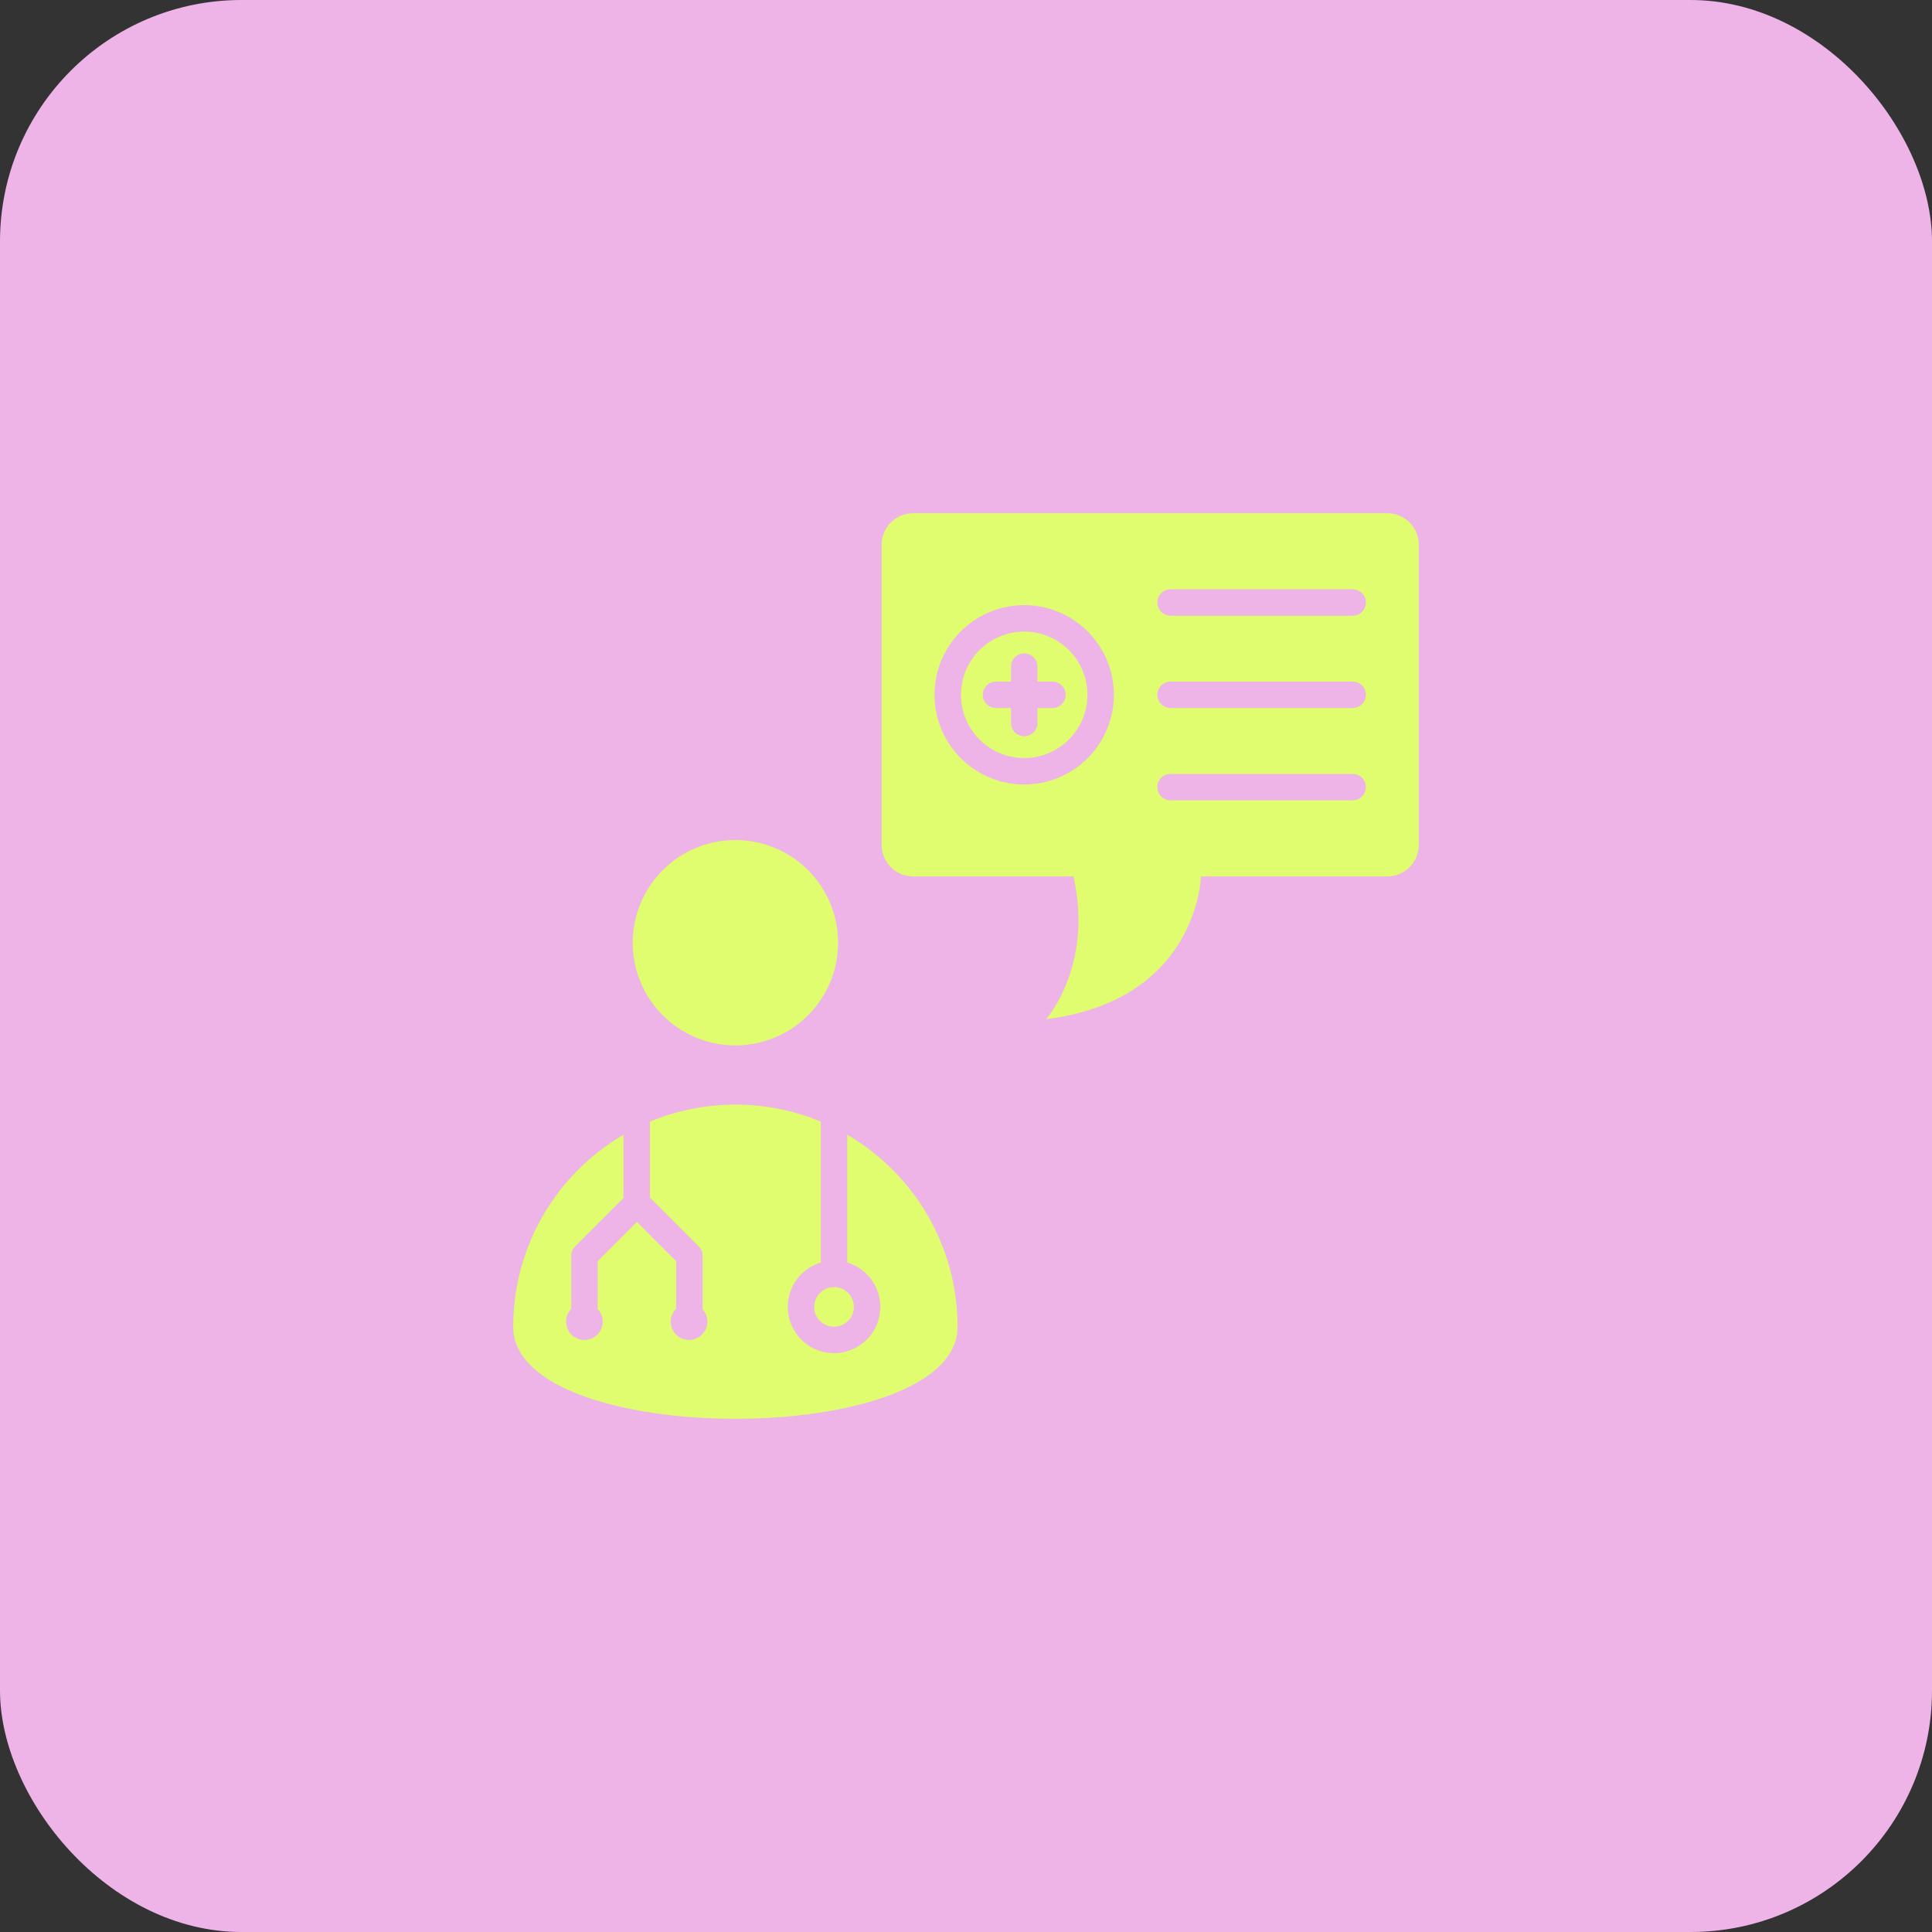
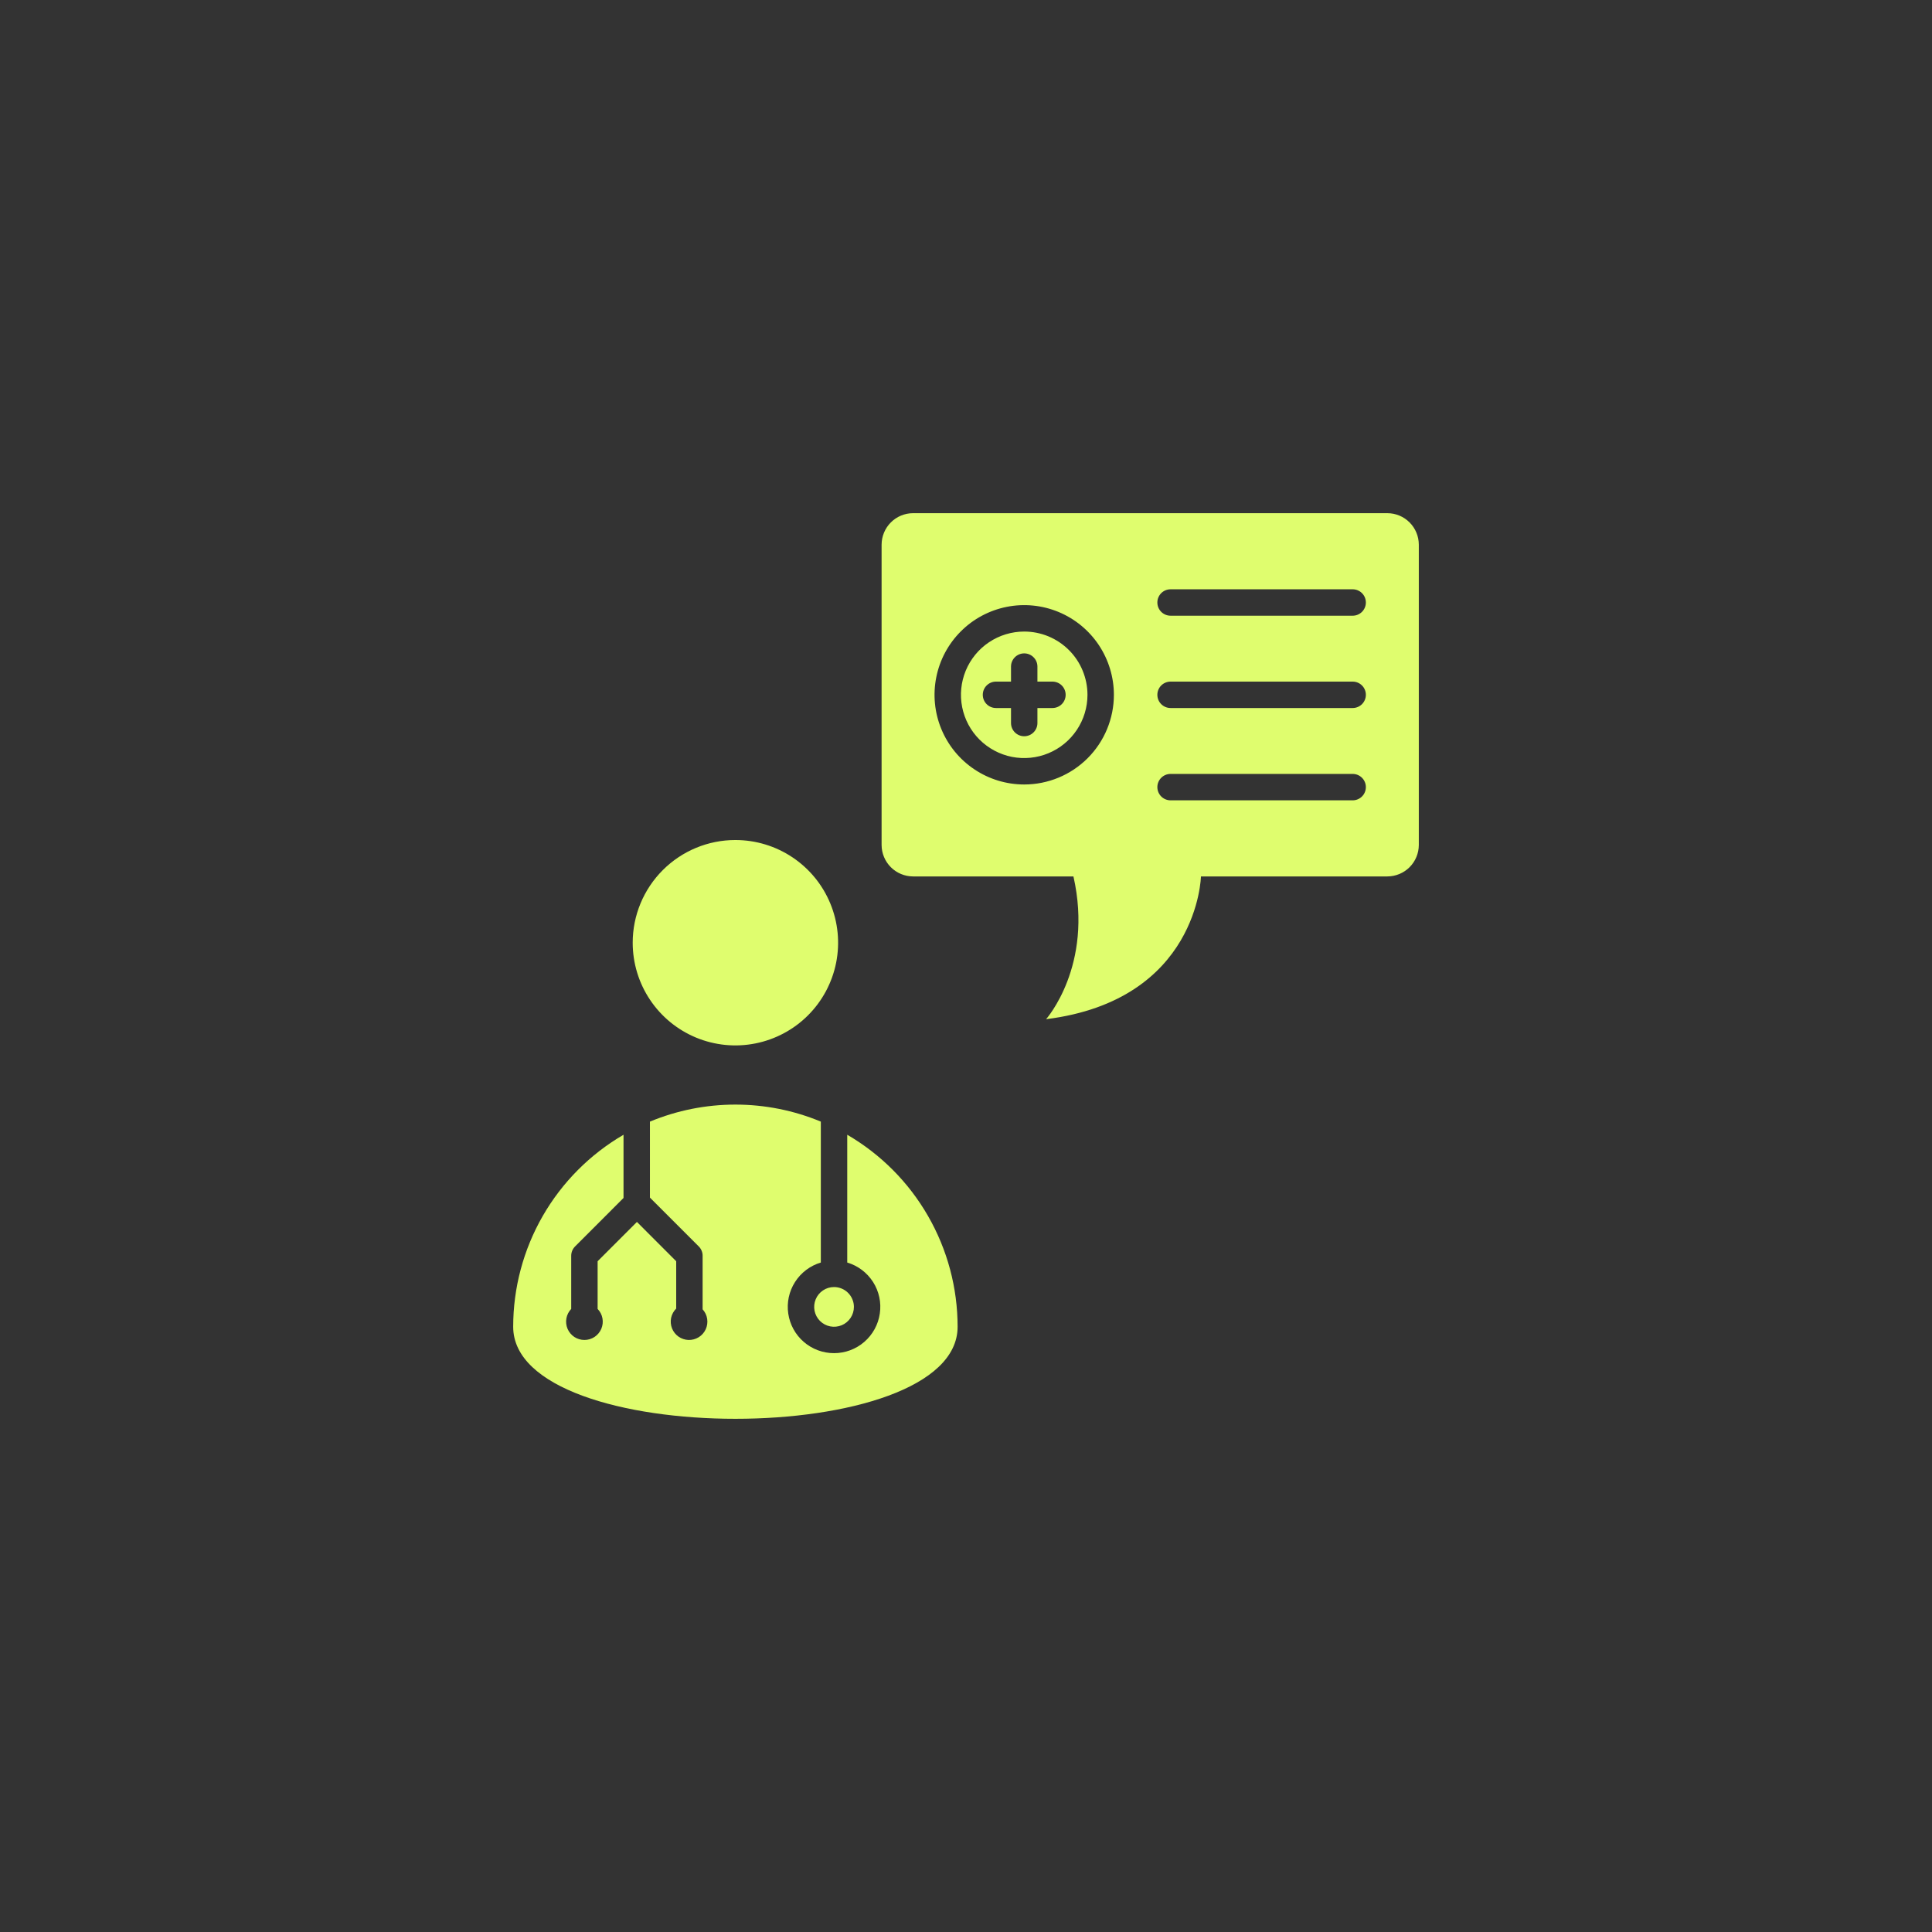
<svg xmlns="http://www.w3.org/2000/svg" width="64" height="64" viewBox="0 0 64 64" fill="none">
  <rect x="0" y="0" width="64" height="64" fill="#333333" stroke="none" />
-   <rect width="64" height="64" rx="8" fill="#EEB3E7" />
  <path fill-rule="evenodd" clip-rule="evenodd" d="M31.722 43.951C31.722 48.016 17 48.016 17 43.951C17 42.664 17.337 41.399 17.978 40.283C18.62 39.166 19.543 38.238 20.655 37.59V39.684L19.053 41.287C19.012 41.327 18.979 41.376 18.956 41.429C18.934 41.483 18.922 41.541 18.922 41.599V43.36C18.84 43.446 18.784 43.554 18.763 43.671C18.741 43.788 18.755 43.909 18.801 44.019C18.848 44.128 18.926 44.222 19.025 44.288C19.124 44.353 19.241 44.388 19.36 44.388C19.479 44.388 19.596 44.353 19.695 44.288C19.794 44.222 19.872 44.128 19.919 44.019C19.965 43.909 19.979 43.788 19.957 43.671C19.936 43.554 19.88 43.446 19.797 43.36V41.78L21.099 40.478L22.4 41.78V43.348C22.316 43.431 22.257 43.538 22.232 43.654C22.207 43.771 22.218 43.892 22.261 44.003C22.305 44.114 22.38 44.209 22.477 44.278C22.575 44.346 22.69 44.384 22.809 44.388C22.928 44.391 23.045 44.359 23.146 44.297C23.248 44.234 23.328 44.142 23.378 44.034C23.427 43.926 23.444 43.806 23.426 43.688C23.408 43.57 23.355 43.461 23.275 43.373V41.599C23.276 41.541 23.264 41.484 23.242 41.431C23.22 41.378 23.188 41.33 23.147 41.289L21.53 39.672V37.155C22.428 36.782 23.389 36.591 24.361 36.591C25.332 36.591 26.294 36.782 27.191 37.155V41.823C26.838 41.928 26.535 42.157 26.337 42.467C26.138 42.778 26.058 43.149 26.112 43.514C26.165 43.878 26.347 44.211 26.626 44.452C26.904 44.693 27.26 44.825 27.629 44.825C27.997 44.825 28.353 44.693 28.631 44.452C28.91 44.211 29.092 43.878 29.145 43.514C29.199 43.149 29.119 42.778 28.921 42.467C28.722 42.157 28.419 41.928 28.066 41.823V37.59C29.179 38.238 30.102 39.166 30.743 40.283C31.385 41.399 31.722 42.664 31.722 43.951ZM33.928 20.921C33.514 20.921 33.109 21.044 32.764 21.274C32.419 21.504 32.151 21.832 31.992 22.215C31.834 22.597 31.792 23.019 31.873 23.425C31.954 23.832 32.153 24.205 32.446 24.498C32.739 24.791 33.113 24.991 33.519 25.072C33.926 25.152 34.347 25.111 34.73 24.952C35.113 24.794 35.44 24.525 35.67 24.181C35.901 23.836 36.024 23.431 36.024 23.016C36.024 22.741 35.969 22.469 35.864 22.215C35.759 21.96 35.605 21.729 35.41 21.535C35.215 21.34 34.984 21.186 34.73 21.08C34.476 20.975 34.203 20.921 33.928 20.921ZM34.863 23.454H34.366V23.952C34.366 24.068 34.32 24.179 34.237 24.261C34.156 24.343 34.044 24.389 33.928 24.389C33.812 24.389 33.701 24.343 33.619 24.261C33.537 24.179 33.491 24.068 33.491 23.952V23.454H32.993C32.877 23.454 32.766 23.408 32.684 23.326C32.602 23.244 32.556 23.133 32.556 23.016C32.556 22.9 32.602 22.789 32.684 22.707C32.766 22.625 32.877 22.579 32.993 22.579H33.491V22.081C33.491 21.965 33.537 21.854 33.619 21.772C33.701 21.69 33.812 21.644 33.928 21.644C34.044 21.644 34.156 21.69 34.237 21.772C34.32 21.854 34.366 21.965 34.366 22.081V22.579H34.863C34.979 22.579 35.091 22.625 35.173 22.707C35.255 22.789 35.301 22.9 35.301 23.016C35.301 23.133 35.255 23.244 35.173 23.326C35.091 23.408 34.979 23.454 34.863 23.454ZM45.958 17H30.246C29.97 17 29.705 17.11 29.51 17.306C29.315 17.501 29.205 17.766 29.204 18.042V27.991C29.205 28.267 29.315 28.532 29.51 28.727C29.705 28.922 29.97 29.032 30.246 29.033H35.559C36.229 31.99 34.653 33.762 34.653 33.762C39.698 33.131 39.783 29.033 39.783 29.033H45.958C46.234 29.032 46.499 28.922 46.694 28.727C46.889 28.532 46.999 28.267 47 27.991V18.042C46.999 17.766 46.889 17.501 46.694 17.306C46.499 17.11 46.234 17 45.958 17ZM33.928 25.987C33.341 25.987 32.766 25.813 32.278 25.486C31.789 25.16 31.409 24.696 31.184 24.153C30.959 23.61 30.9 23.013 31.015 22.437C31.129 21.861 31.412 21.331 31.828 20.916C32.243 20.5 32.772 20.218 33.349 20.103C33.925 19.988 34.522 20.047 35.065 20.272C35.608 20.497 36.072 20.878 36.398 21.366C36.724 21.855 36.899 22.429 36.899 23.016C36.899 23.804 36.586 24.56 36.029 25.117C35.471 25.674 34.716 25.987 33.928 25.987ZM44.809 26.512H38.777C38.661 26.512 38.549 26.466 38.467 26.384C38.385 26.302 38.339 26.191 38.339 26.074C38.339 25.958 38.385 25.847 38.467 25.765C38.549 25.683 38.661 25.637 38.777 25.637H44.809C44.925 25.637 45.036 25.683 45.118 25.765C45.2 25.847 45.246 25.958 45.246 26.074C45.246 26.191 45.2 26.302 45.118 26.384C45.036 26.466 44.925 26.512 44.809 26.512ZM44.809 23.454H38.777C38.661 23.454 38.549 23.408 38.467 23.326C38.385 23.244 38.339 23.133 38.339 23.016C38.339 22.9 38.385 22.789 38.467 22.707C38.549 22.625 38.661 22.579 38.777 22.579H44.809C44.925 22.579 45.036 22.625 45.118 22.707C45.2 22.789 45.246 22.9 45.246 23.016C45.246 23.133 45.2 23.244 45.118 23.326C45.036 23.408 44.925 23.454 44.809 23.454ZM44.809 20.396H38.777C38.661 20.396 38.549 20.35 38.467 20.268C38.385 20.186 38.339 20.075 38.339 19.958C38.339 19.842 38.385 19.731 38.467 19.649C38.549 19.567 38.661 19.521 38.777 19.521H44.809C44.925 19.521 45.036 19.567 45.118 19.649C45.2 19.731 45.246 19.842 45.246 19.958C45.246 20.075 45.2 20.186 45.118 20.268C45.036 20.35 44.925 20.396 44.809 20.396ZM27.629 42.635C27.498 42.635 27.371 42.673 27.263 42.746C27.155 42.818 27.07 42.921 27.021 43.041C26.971 43.161 26.958 43.294 26.983 43.421C27.009 43.549 27.071 43.666 27.163 43.758C27.255 43.85 27.373 43.913 27.5 43.938C27.628 43.963 27.76 43.95 27.88 43.901C28.001 43.851 28.103 43.767 28.176 43.658C28.248 43.55 28.287 43.423 28.287 43.293C28.287 43.206 28.27 43.121 28.236 43.041C28.203 42.961 28.155 42.889 28.094 42.828C28.033 42.766 27.96 42.718 27.88 42.685C27.8 42.652 27.715 42.635 27.629 42.635ZM20.959 31.228C20.959 31.901 21.158 32.559 21.532 33.118C21.906 33.678 22.437 34.114 23.059 34.372C23.68 34.629 24.364 34.697 25.024 34.565C25.684 34.434 26.291 34.11 26.767 33.634C27.242 33.159 27.566 32.553 27.698 31.892C27.829 31.233 27.762 30.549 27.504 29.927C27.247 29.305 26.811 28.774 26.251 28.4C25.692 28.026 25.034 27.827 24.361 27.827C23.459 27.826 22.594 28.185 21.956 28.823C21.318 29.461 20.959 30.326 20.959 31.228Z" fill="#DFFD6E" />
</svg>